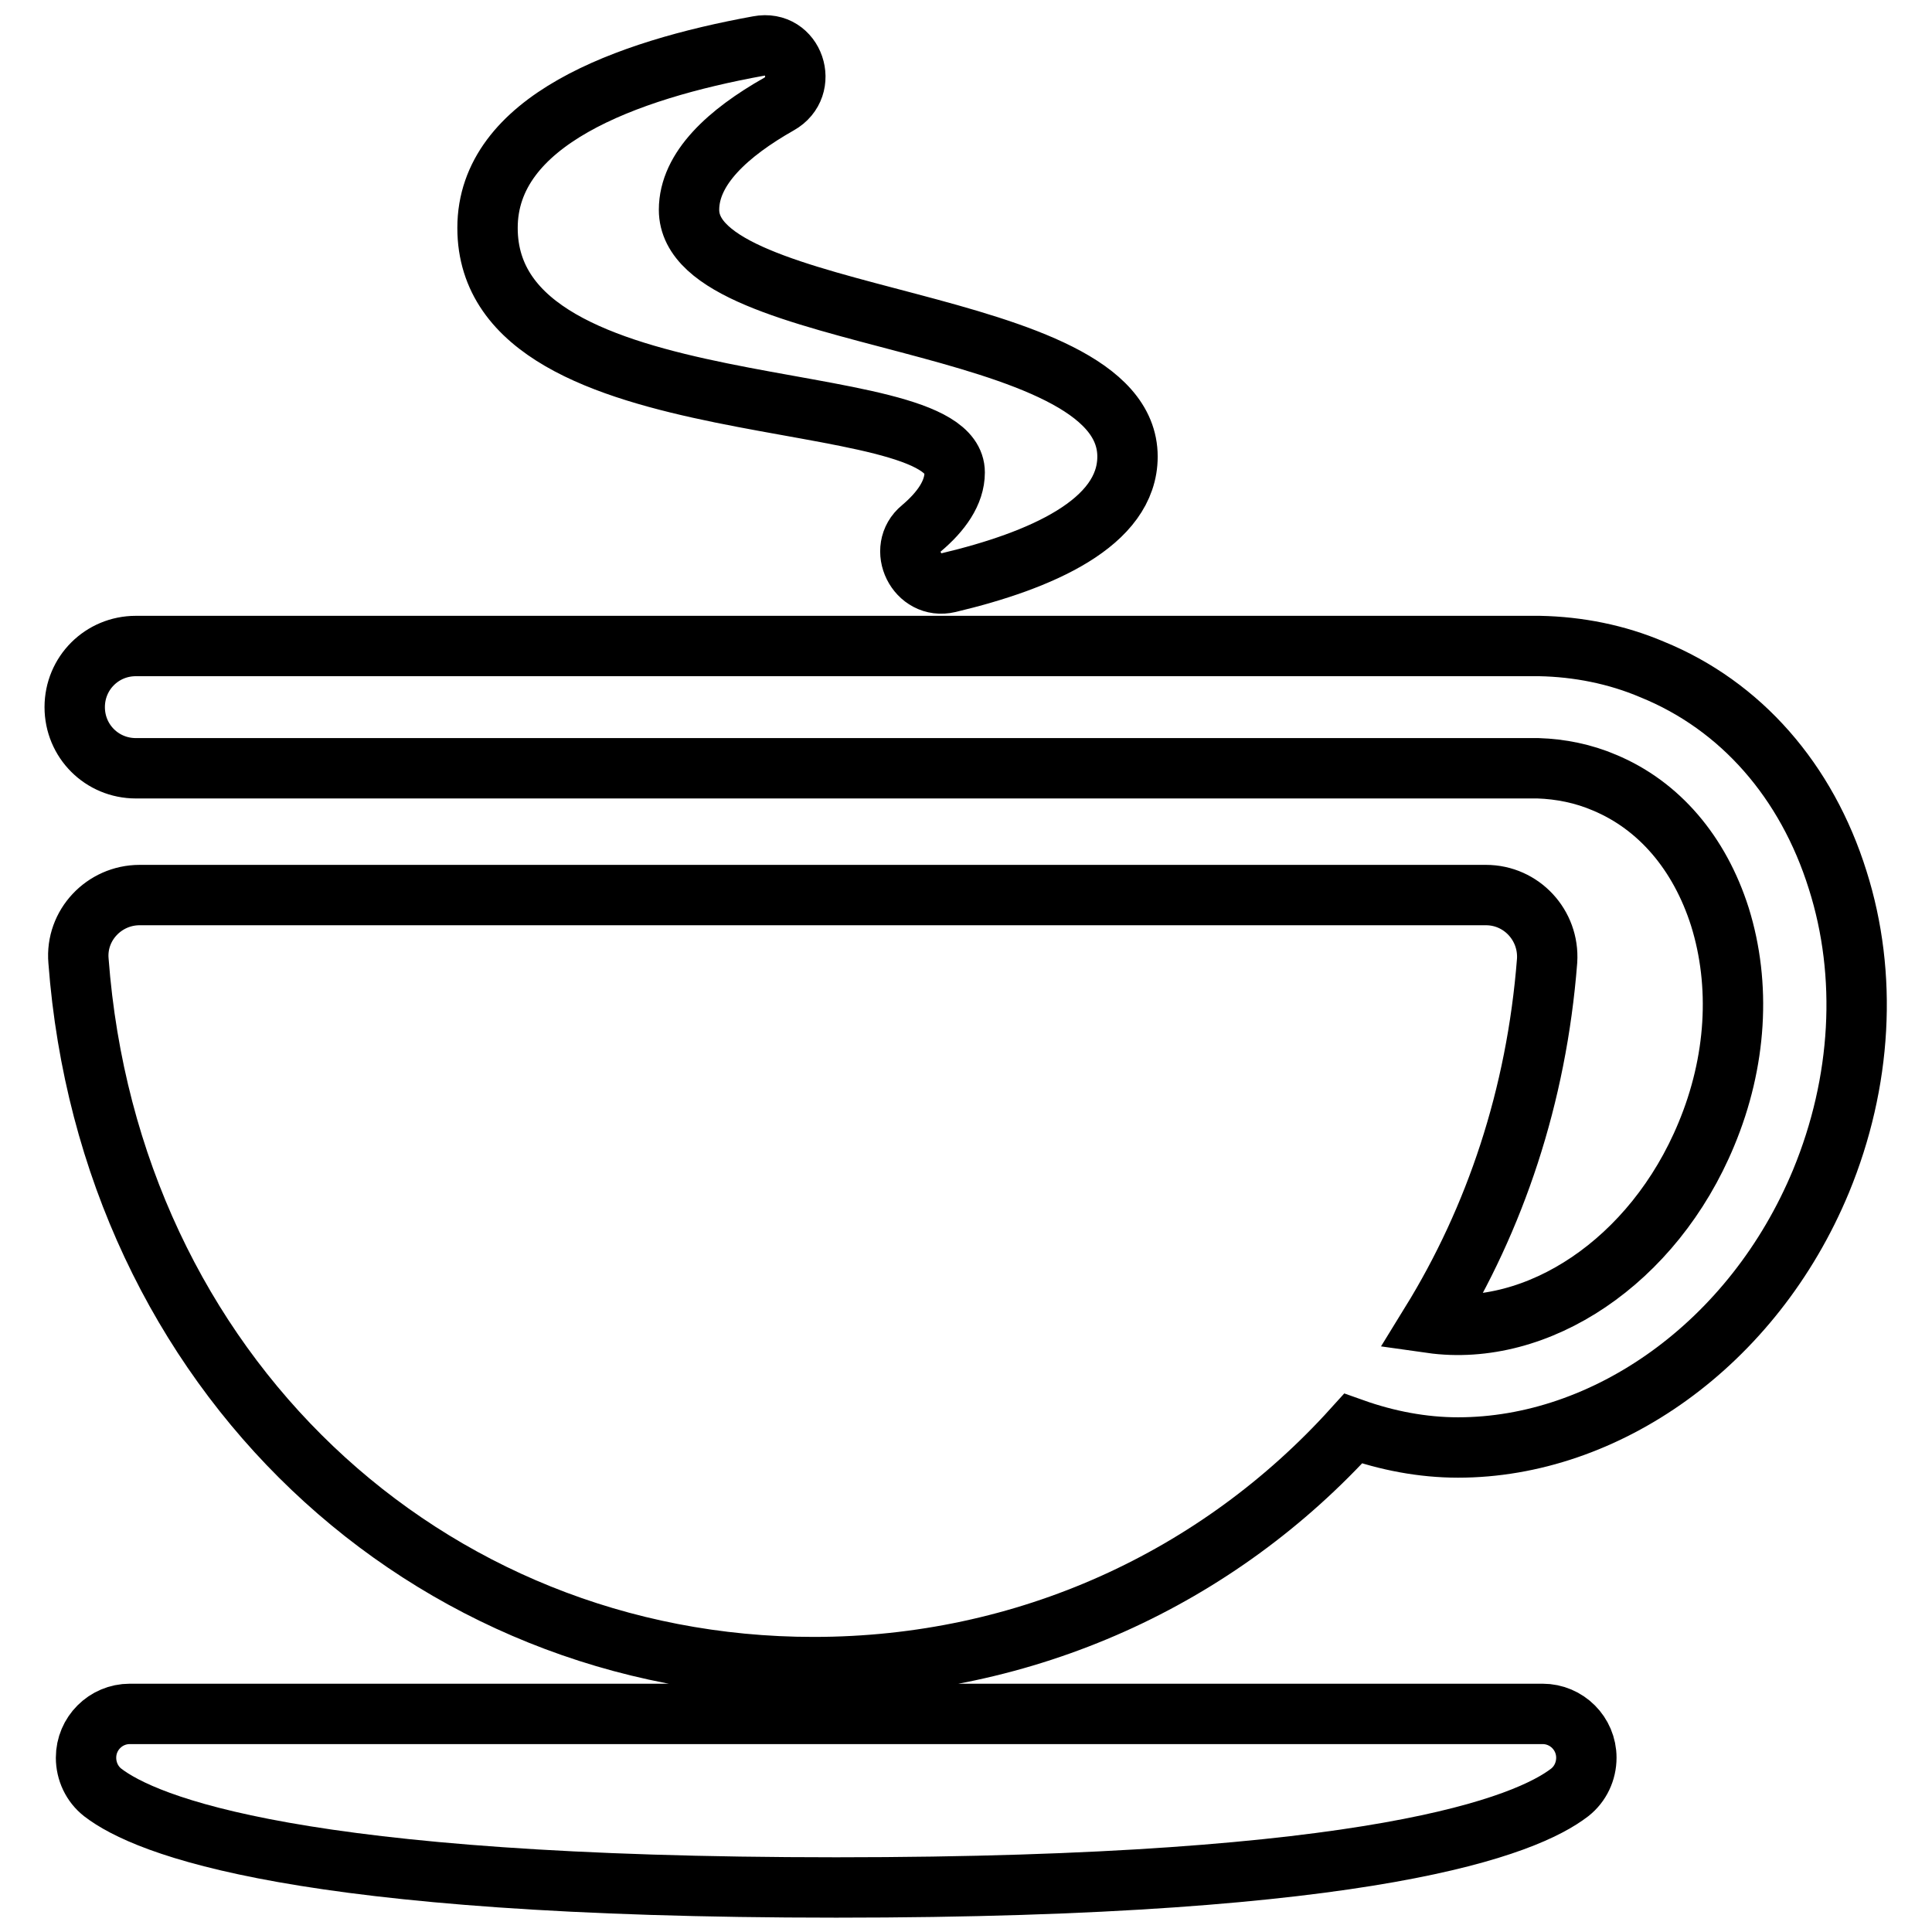
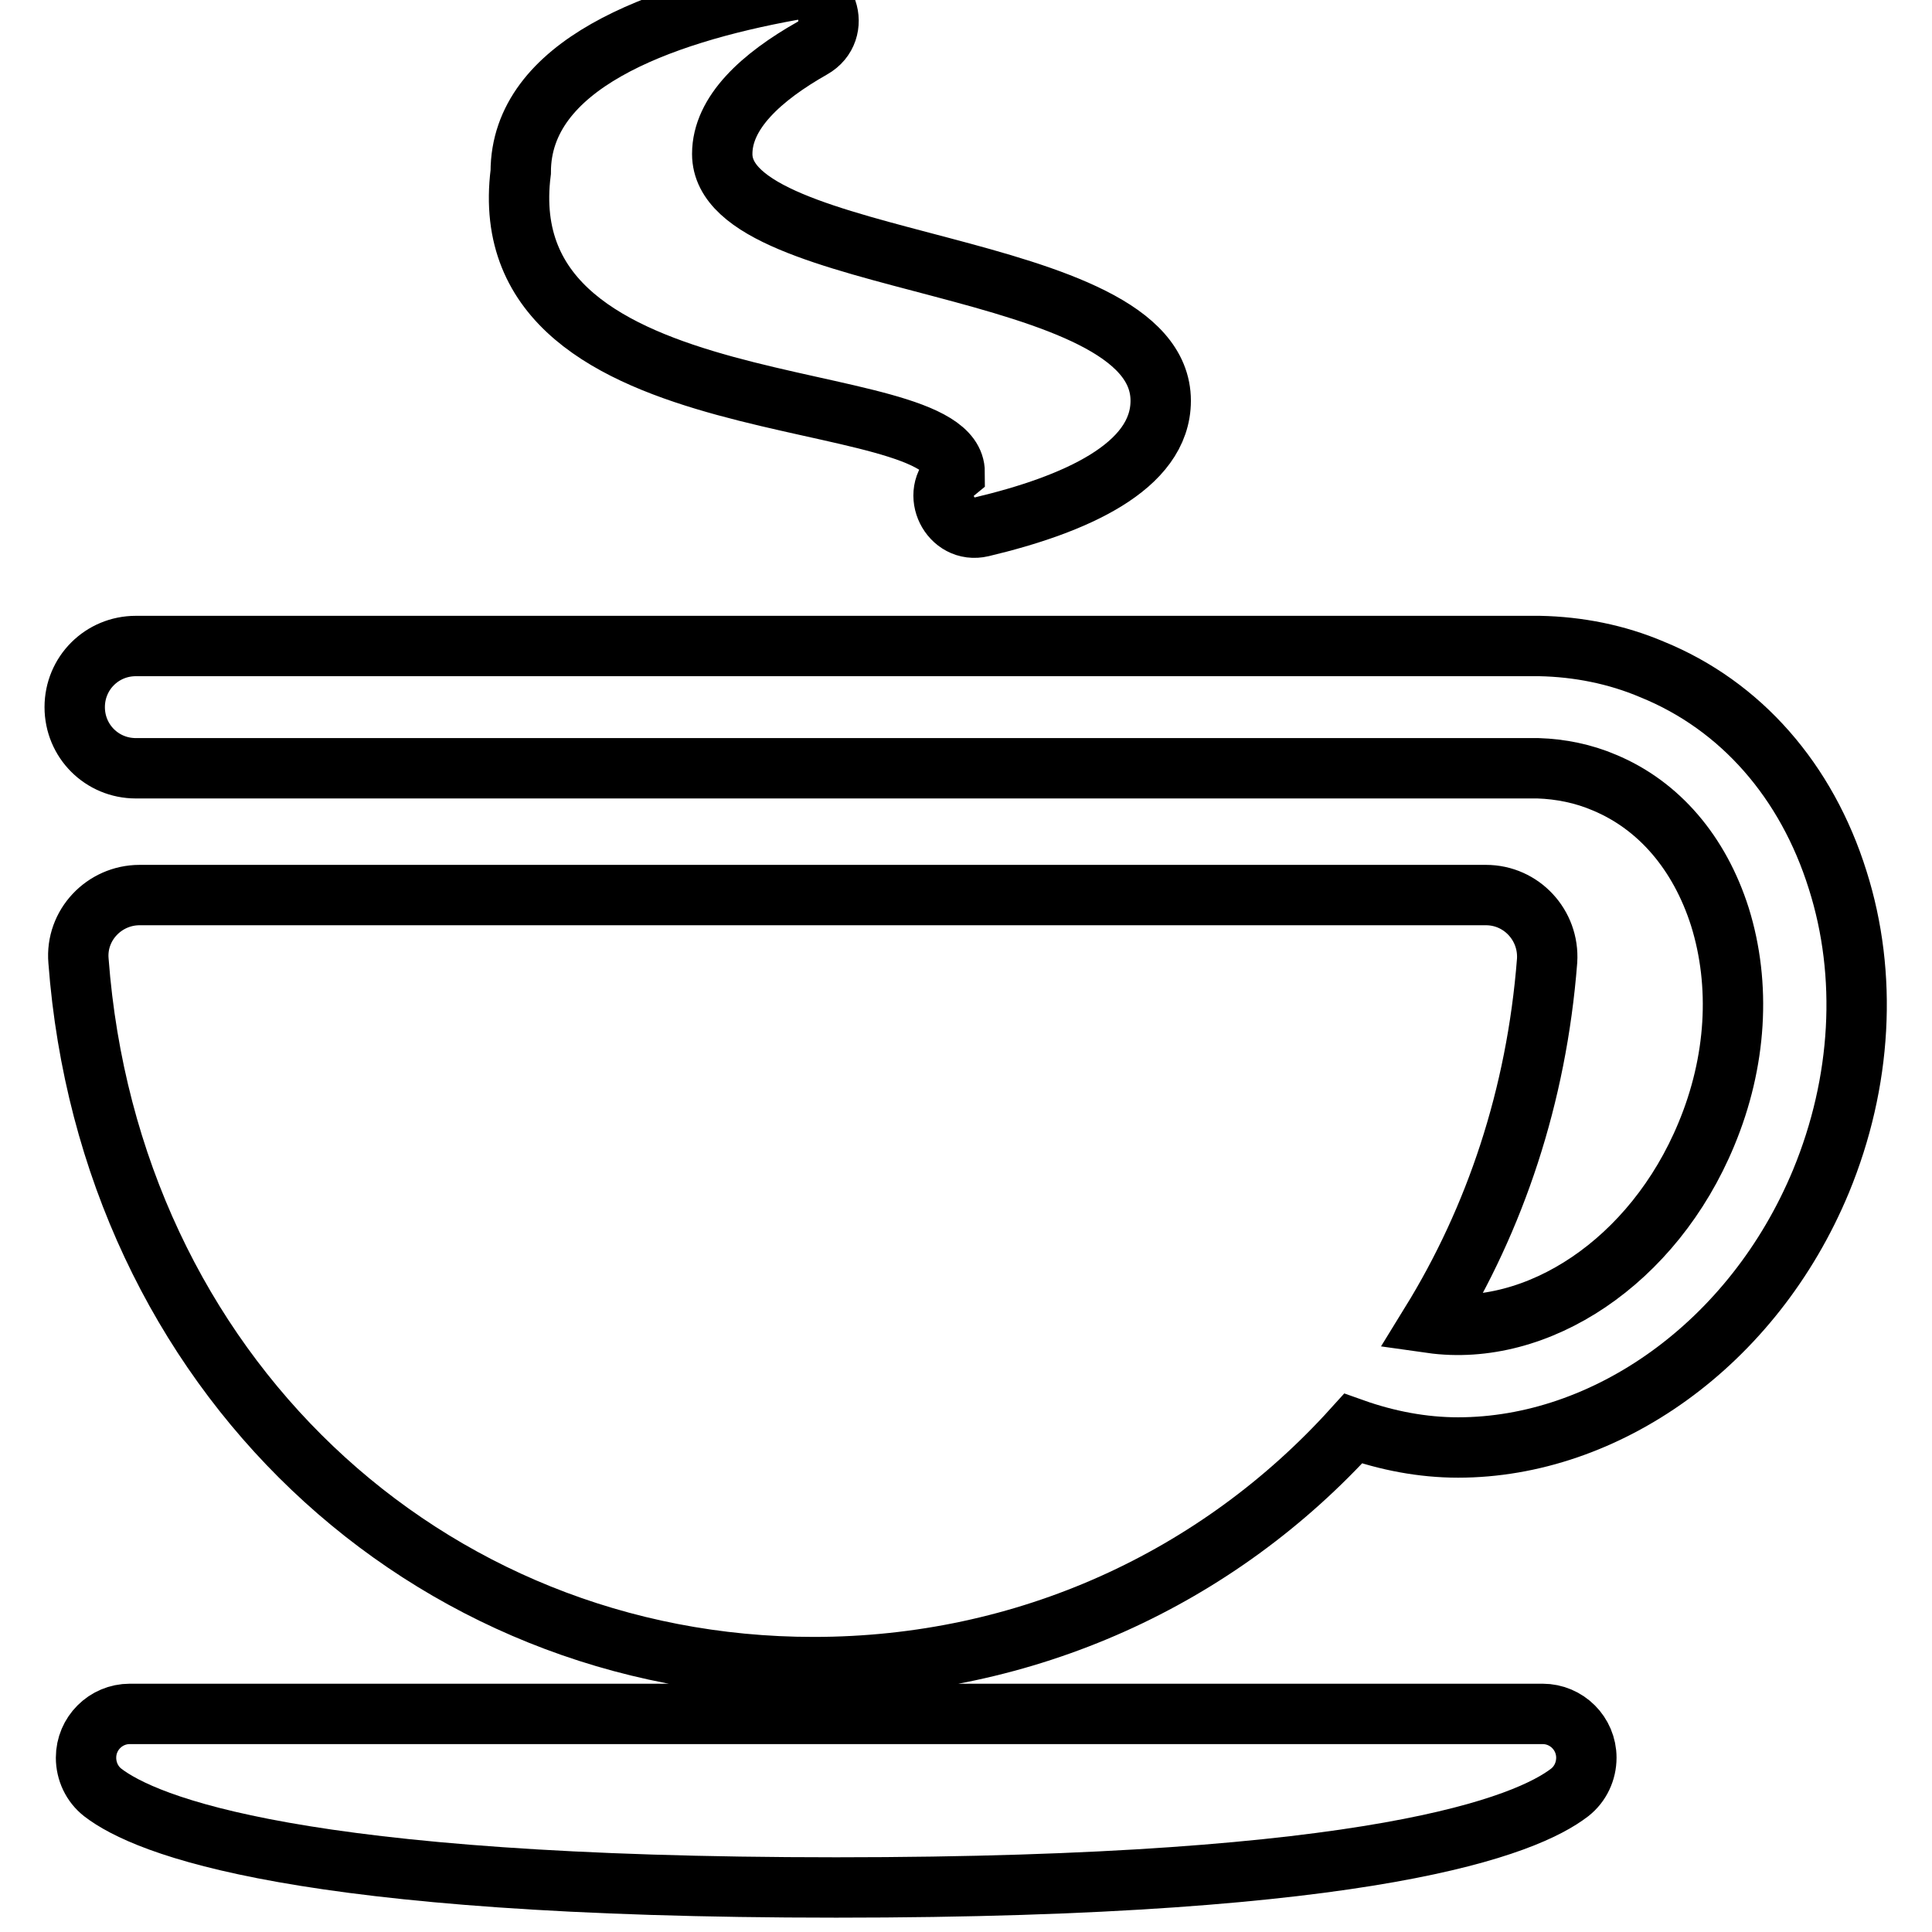
<svg xmlns="http://www.w3.org/2000/svg" version="1.1" x="0px" y="0px" viewBox="0 0 256 256" enable-background="new 0 0 256 256" xml:space="preserve">
  <g>
-     <path stroke-width="8" fill-opacity="0" stroke="#000000" d="M126.5,62.6c0,2.7-1.8,5.2-4.4,7.4c-3.3,2.7-0.6,8.2,3.6,7.2c12.2-2.9,23.7-7.9,23.7-16.7 c0-19.1-58.1-17.2-58.1-32.7c0-5.5,5.2-10.2,11.9-14c4.1-2.3,2-8.6-2.7-7.7c-17.6,3.2-35.9,9.9-35.9,24.1 C64.6,57.5,126.5,50.4,126.5,62.6z M204.4,227.1H17.2c-3.2,0-5.8,2.6-5.8,5.8c0,1.8,0.8,3.5,2.2,4.6c5.7,4.4,25.8,12.6,97.2,12.6 c71.4,0,91.5-8.2,97.2-12.6c1.4-1.1,2.2-2.8,2.2-4.6C210.2,229.7,207.6,227.1,204.4,227.1z M243.5,116.6 c-4.1-13.1-12.8-23.1-24.6-27.9c-4.7-2-9.8-3-14.9-3.1h-186c-4.5,0-8.1,3.6-8.1,8.1s3.6,8.1,8.1,8.1l185.8,0c3,0.1,6,0.7,8.8,1.9 c7.2,3,12.6,9.3,15.3,17.8c2.8,9,2.2,19.2-1.8,28.8c-7,16.9-22.4,27-36.5,25c8.5-13.8,14-30,15.4-48c0.3-4.7-3.4-8.7-8.1-8.7H18.5 c-4.7,0-8.5,4-8.1,8.7c4.1,54.5,46.1,93.6,97.4,93.6c28.2,0,53.6-11.8,71.5-31.6c4.5,1.6,9.2,2.5,13.9,2.5 c19.5,0,39.1-13.6,48.1-35.3C246.7,143.4,247.5,129.2,243.5,116.6L243.5,116.6z" />
+     <path stroke-width="8" fill-opacity="0" stroke="#000000" d="M126.5,62.6c-3.3,2.7-0.6,8.2,3.6,7.2c12.2-2.9,23.7-7.9,23.7-16.7 c0-19.1-58.1-17.2-58.1-32.7c0-5.5,5.2-10.2,11.9-14c4.1-2.3,2-8.6-2.7-7.7c-17.6,3.2-35.9,9.9-35.9,24.1 C64.6,57.5,126.5,50.4,126.5,62.6z M204.4,227.1H17.2c-3.2,0-5.8,2.6-5.8,5.8c0,1.8,0.8,3.5,2.2,4.6c5.7,4.4,25.8,12.6,97.2,12.6 c71.4,0,91.5-8.2,97.2-12.6c1.4-1.1,2.2-2.8,2.2-4.6C210.2,229.7,207.6,227.1,204.4,227.1z M243.5,116.6 c-4.1-13.1-12.8-23.1-24.6-27.9c-4.7-2-9.8-3-14.9-3.1h-186c-4.5,0-8.1,3.6-8.1,8.1s3.6,8.1,8.1,8.1l185.8,0c3,0.1,6,0.7,8.8,1.9 c7.2,3,12.6,9.3,15.3,17.8c2.8,9,2.2,19.2-1.8,28.8c-7,16.9-22.4,27-36.5,25c8.5-13.8,14-30,15.4-48c0.3-4.7-3.4-8.7-8.1-8.7H18.5 c-4.7,0-8.5,4-8.1,8.7c4.1,54.5,46.1,93.6,97.4,93.6c28.2,0,53.6-11.8,71.5-31.6c4.5,1.6,9.2,2.5,13.9,2.5 c19.5,0,39.1-13.6,48.1-35.3C246.7,143.4,247.5,129.2,243.5,116.6L243.5,116.6z" />
  </g>
</svg>